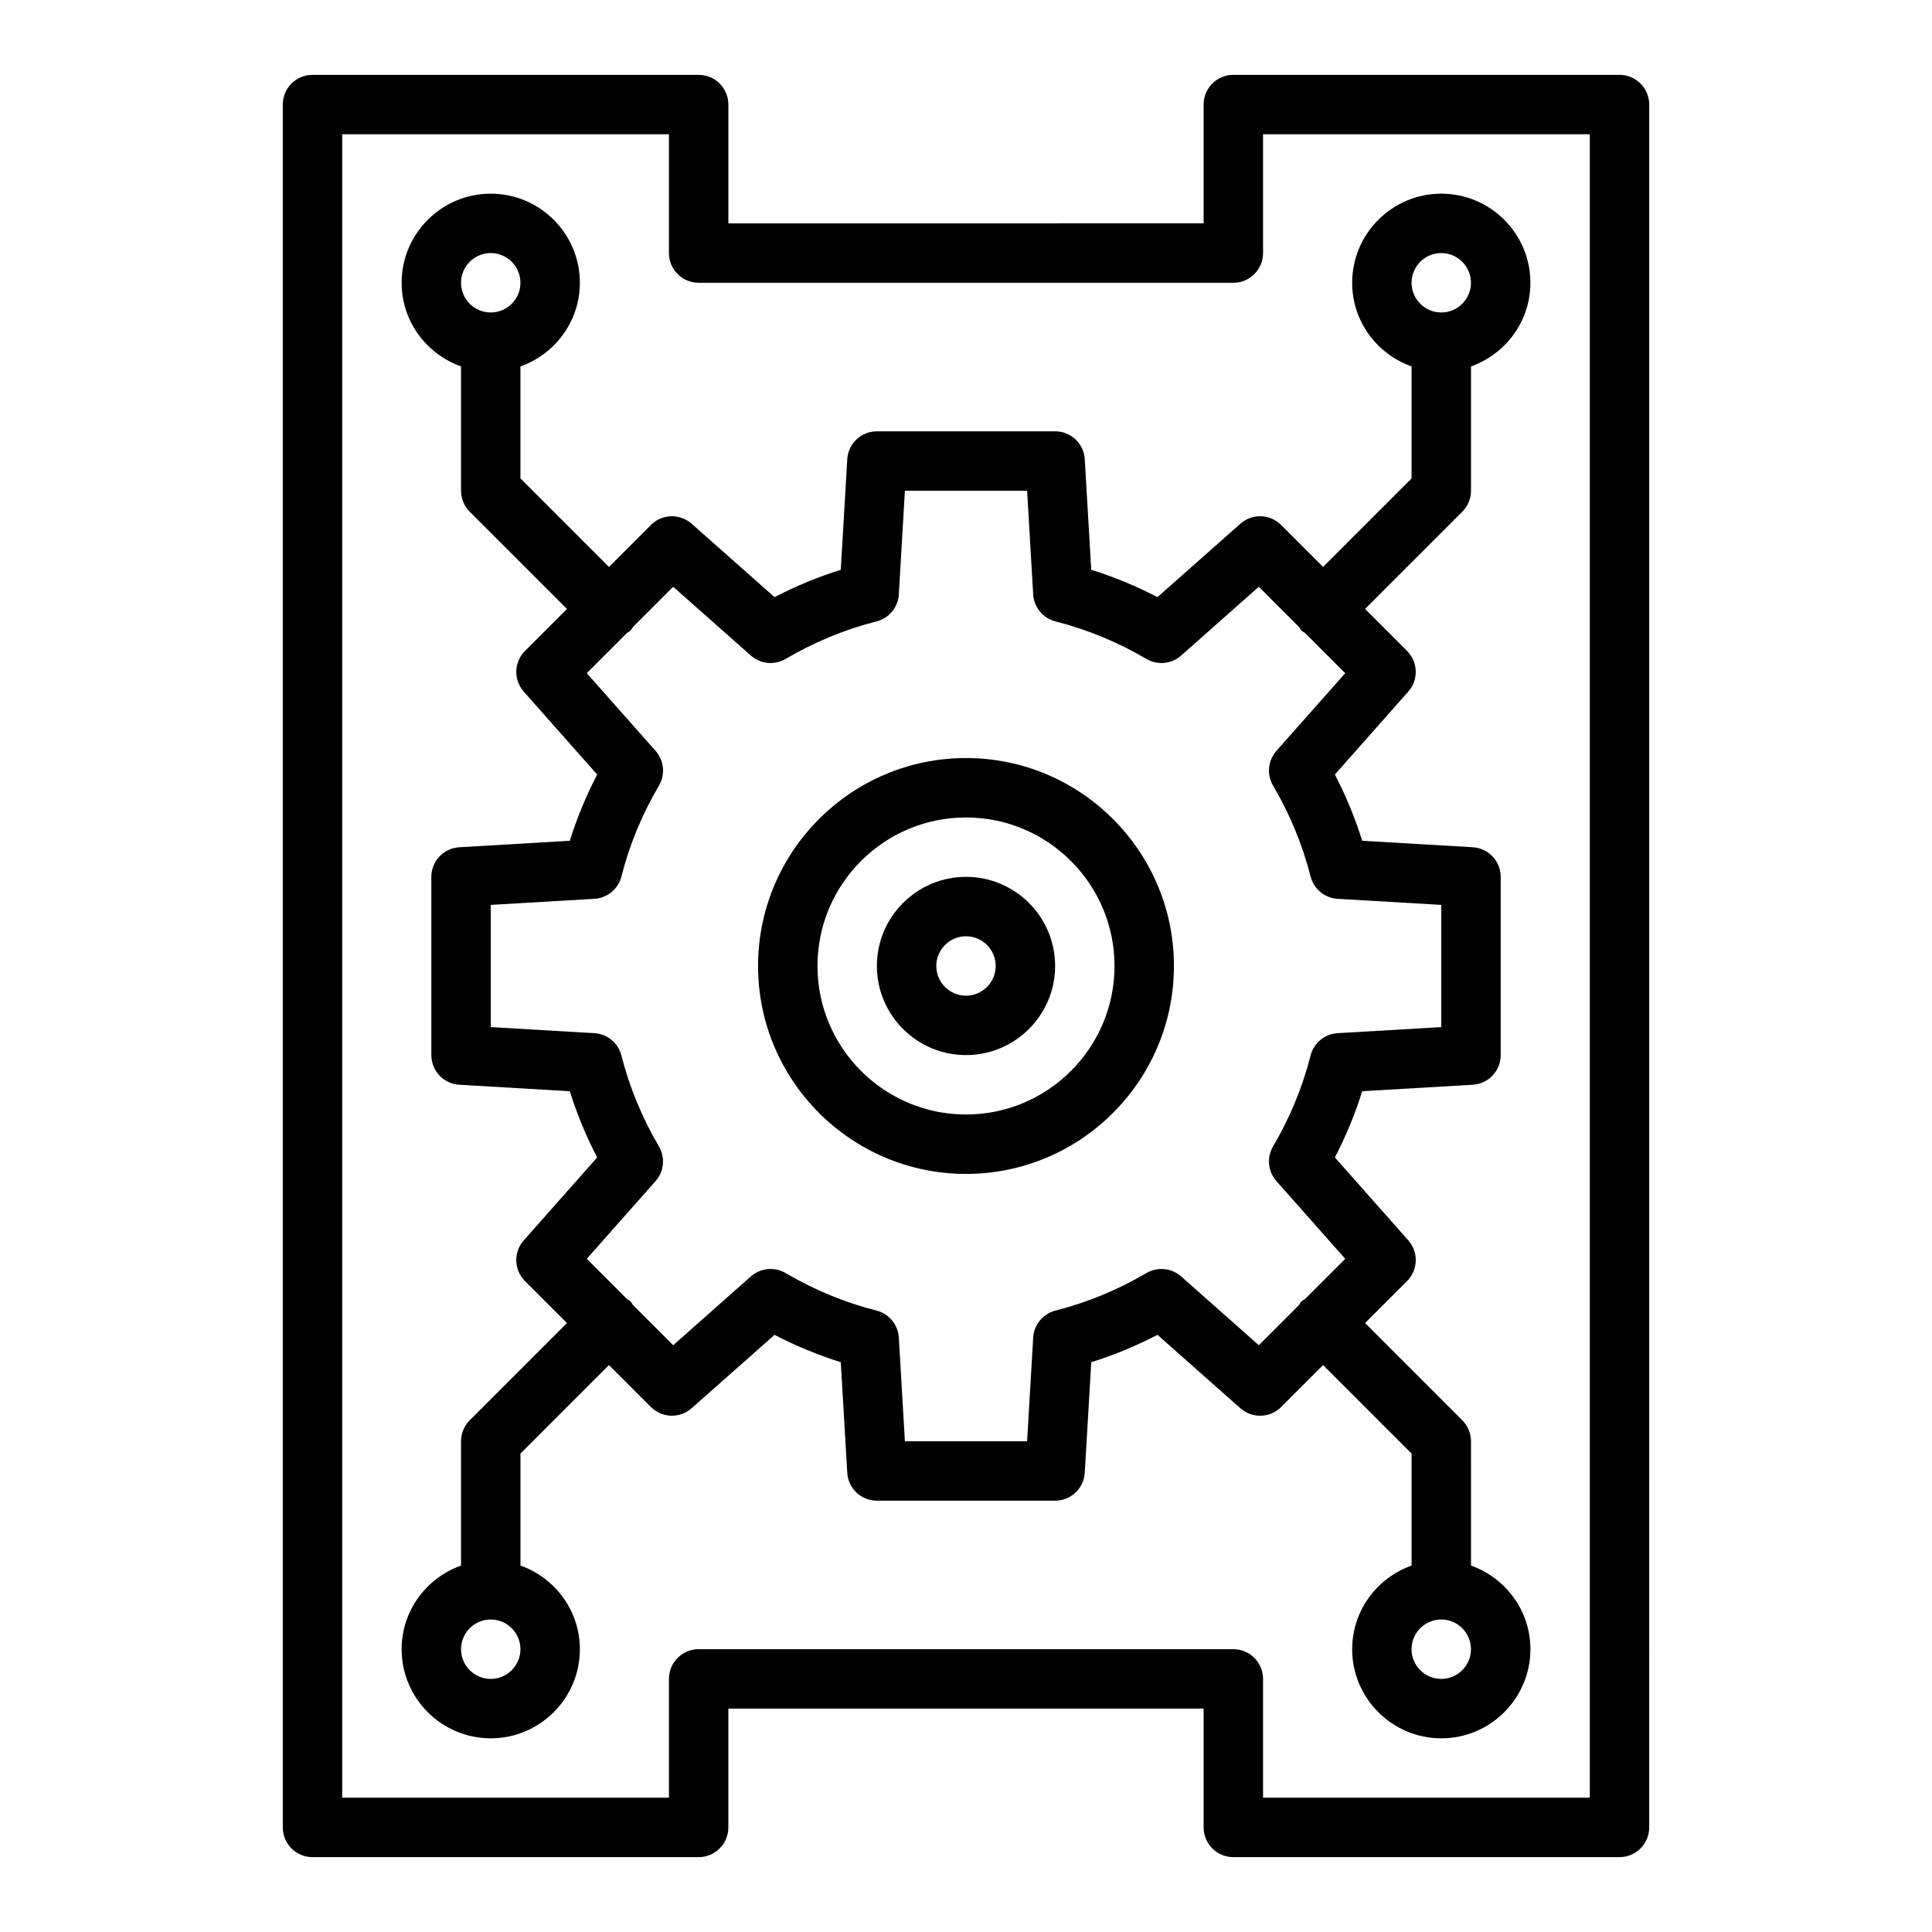
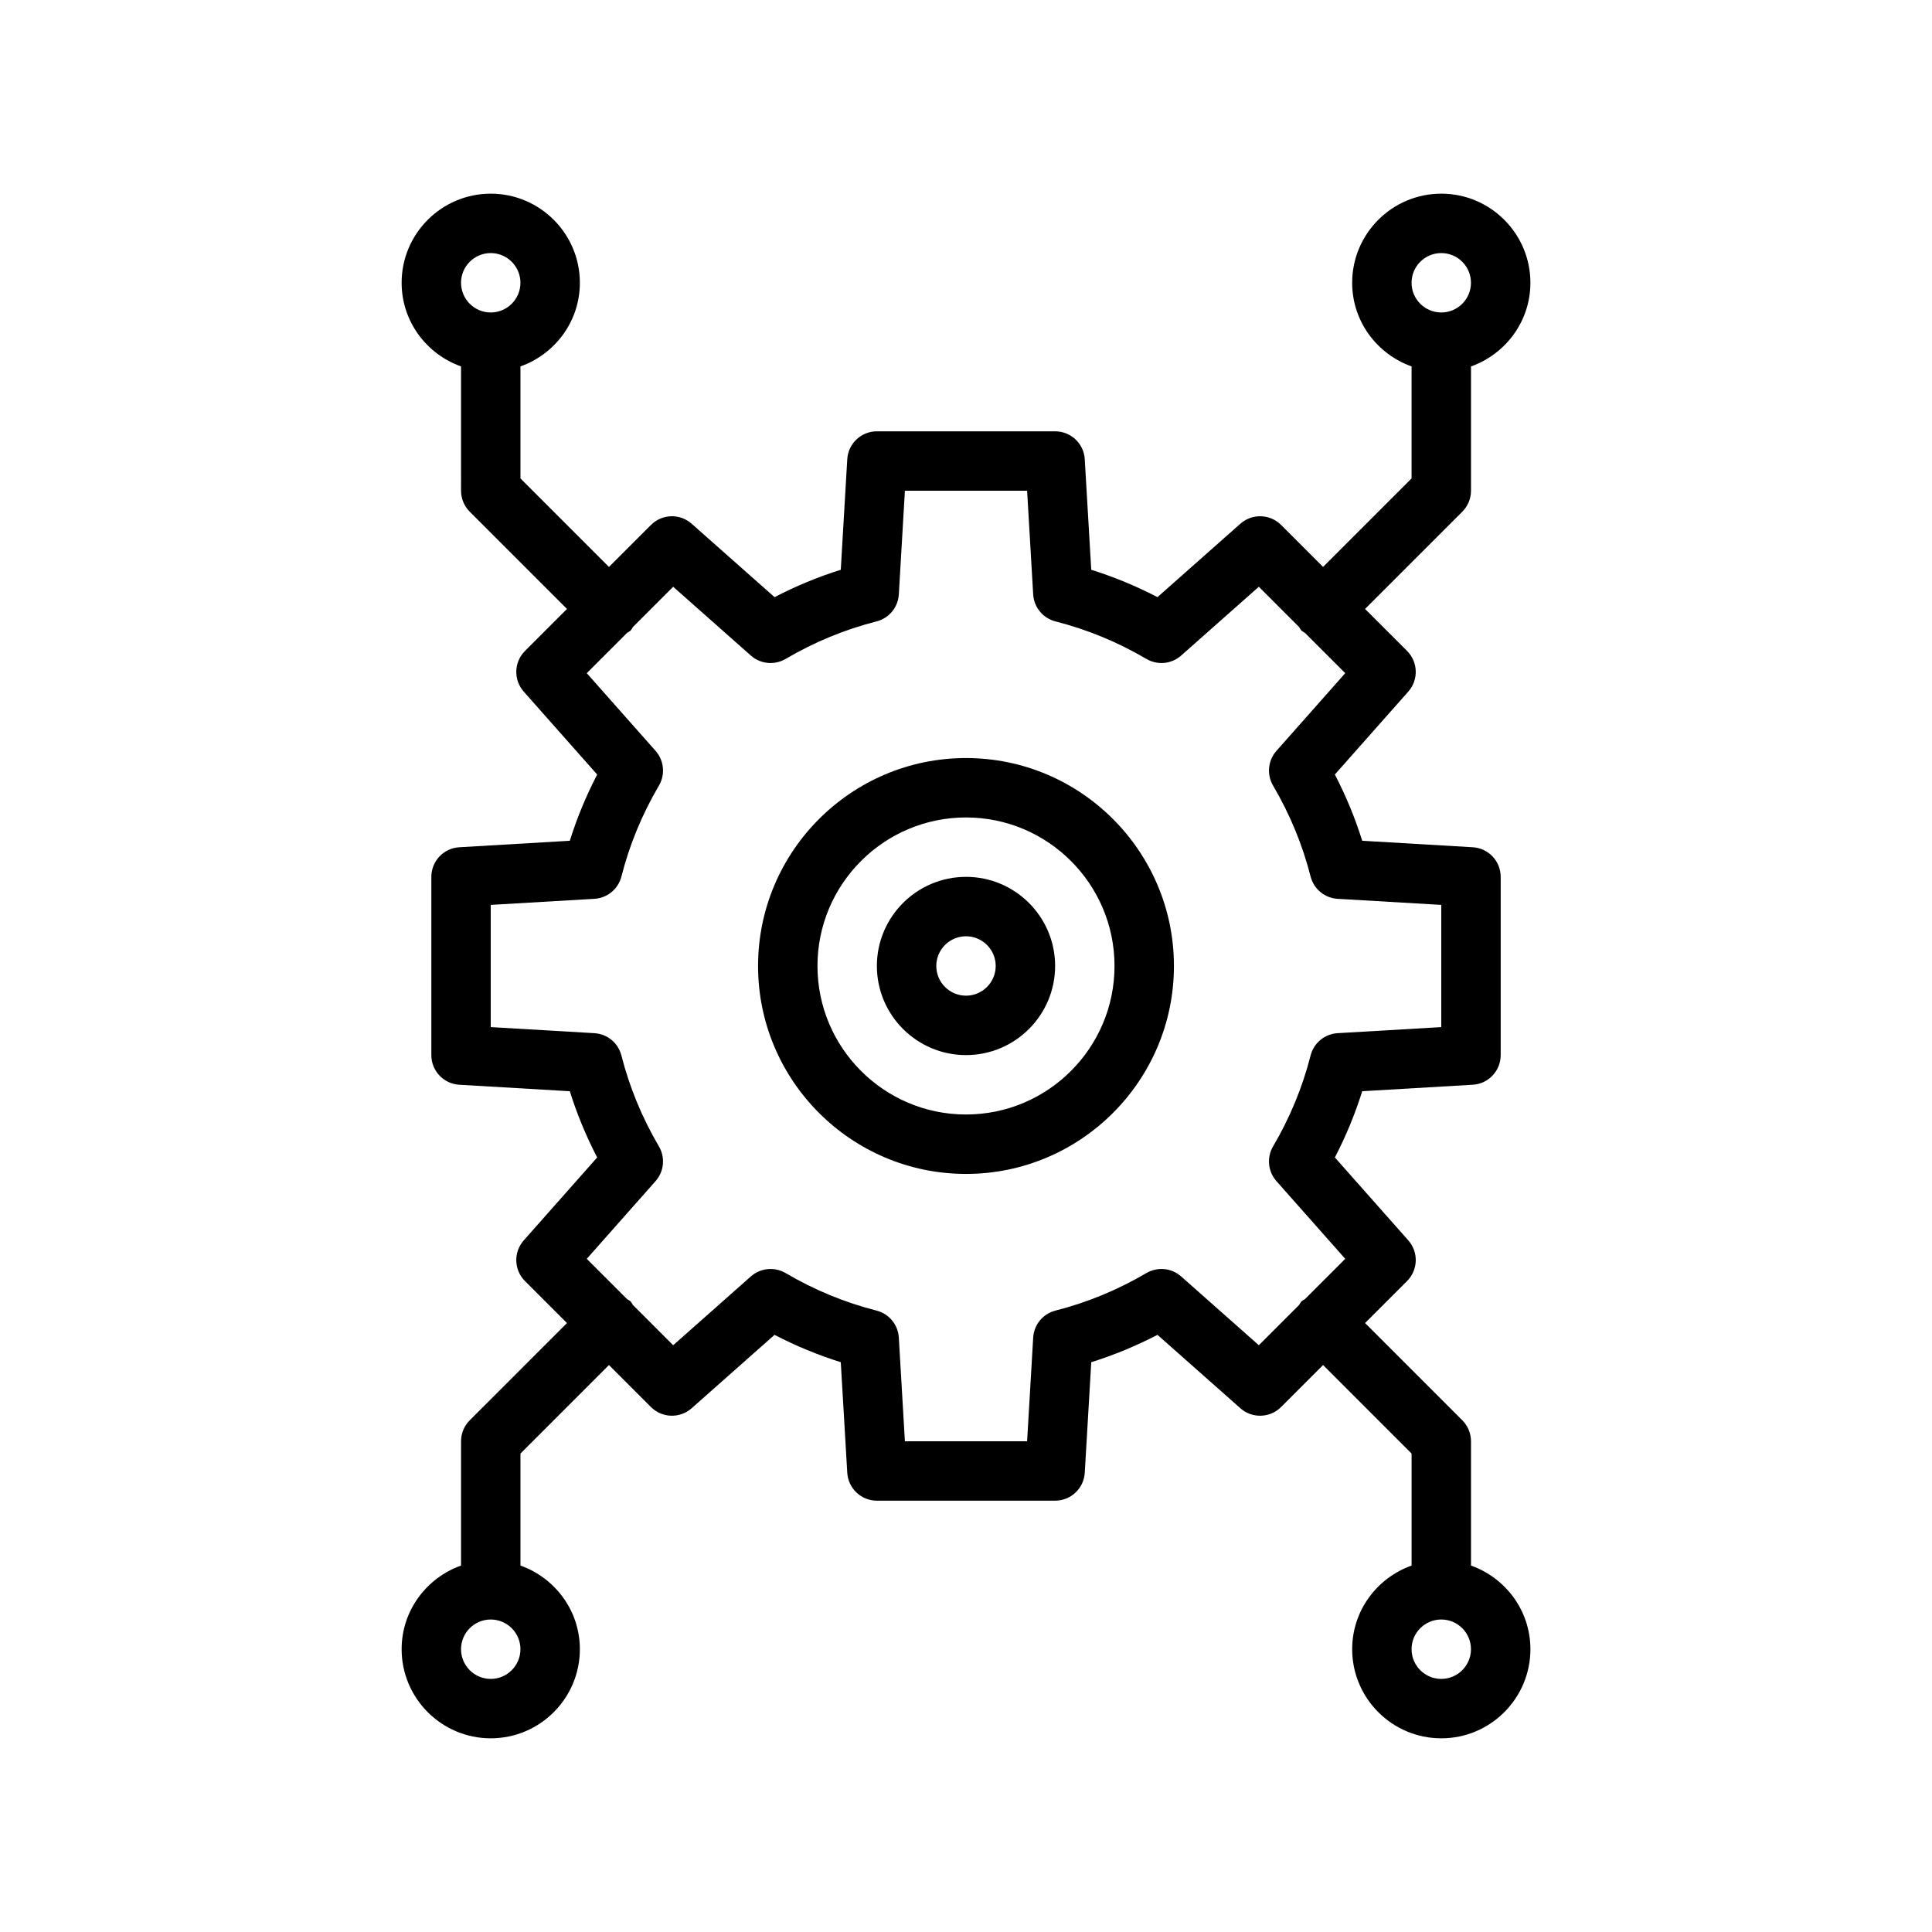
<svg xmlns="http://www.w3.org/2000/svg" fill="#000000" width="800px" height="800px" version="1.1" viewBox="144 144 512 512">
  <g>
-     <path d="m226.81 636.16h102.34c4.348 0 7.871-3.523 7.871-7.871v-31.488h125.95v31.488c0 4.348 3.523 7.871 7.871 7.871h102.34c4.348 0 7.871-3.523 7.871-7.871l0.004-456.58c0-4.348-3.523-7.871-7.871-7.871l-102.34-0.004c-4.348 0-7.871 3.523-7.871 7.871v31.488l-125.95 0.004v-31.488c0-4.348-3.523-7.871-7.871-7.871l-102.34-0.004c-4.348 0-7.871 3.527-7.871 7.875v456.58c0 4.344 3.523 7.871 7.871 7.871zm7.875-456.58h86.594v31.488c0 4.348 3.523 7.871 7.871 7.871h141.7c4.348 0 7.871-3.523 7.871-7.871v-31.488h86.594v440.83h-86.594v-31.488c0-4.348-3.523-7.871-7.871-7.871h-141.7c-4.348 0-7.871 3.523-7.871 7.871v31.488h-86.59z" />
    <path d="m400 455.1c30.387 0 55.105-24.719 55.105-55.105 0-30.387-24.719-55.105-55.105-55.105s-55.105 24.719-55.105 55.105c0 30.387 24.719 55.105 55.105 55.105zm0-94.465c21.703 0 39.359 17.66 39.359 39.359 0 21.703-17.66 39.359-39.359 39.359-21.703 0-39.359-17.66-39.359-39.359-0.004-21.699 17.656-39.359 39.359-39.359z" />
    <path d="m305.38 505.75 11.125 11.125c2.945 2.945 7.672 3.082 10.785 0.328l21.973-19.457c5.652 2.938 11.523 5.363 17.551 7.25l1.719 29.289c0.242 4.16 3.684 7.41 7.856 7.41h47.23c4.172 0 7.613-3.246 7.856-7.41l1.719-29.289c6.027-1.887 11.895-4.312 17.551-7.25l21.973 19.457c3.117 2.758 7.844 2.617 10.785-0.328l11.125-11.125 23.457 23.461v29.68c-9.145 3.258-15.742 11.914-15.742 22.164 0 13.023 10.594 23.617 23.617 23.617s23.617-10.594 23.617-23.617c0-10.25-6.602-18.906-15.742-22.164l-0.004-32.941c0-2.086-0.832-4.09-2.305-5.566l-25.766-25.766 11.125-11.125c2.945-2.945 3.086-7.668 0.328-10.785l-19.457-21.973c2.938-5.652 5.363-11.523 7.25-17.551l29.289-1.719c4.156-0.234 7.406-3.68 7.406-7.852v-47.23c0-4.172-3.246-7.613-7.41-7.856l-29.289-1.719c-1.887-6.027-4.312-11.895-7.25-17.551l19.457-21.973c2.762-3.117 2.617-7.84-0.328-10.785l-11.125-11.125 25.766-25.766c1.477-1.473 2.309-3.477 2.309-5.562v-32.938c9.141-3.262 15.742-11.918 15.742-22.168 0-13.023-10.594-23.617-23.617-23.617-13.023 0-23.617 10.594-23.617 23.617 0 10.25 6.602 18.906 15.742 22.164v29.68l-23.457 23.457-11.125-11.125c-2.949-2.949-7.668-3.086-10.785-0.328l-21.973 19.457c-5.652-2.938-11.523-5.363-17.551-7.25l-1.719-29.289c-0.234-4.156-3.68-7.406-7.852-7.406h-47.23c-4.172 0-7.613 3.246-7.856 7.41l-1.719 29.289c-6.027 1.887-11.895 4.312-17.551 7.25l-21.973-19.457c-3.113-2.762-7.84-2.621-10.785 0.328l-11.125 11.125-23.457-23.461v-29.68c9.145-3.258 15.746-11.914 15.746-22.164 0-13.023-10.594-23.617-23.617-23.617s-23.617 10.594-23.617 23.617c0 10.25 6.602 18.906 15.742 22.164l0.004 32.941c0 2.086 0.832 4.09 2.305 5.566l25.766 25.766-11.125 11.125c-2.945 2.945-3.086 7.668-0.328 10.785l19.457 21.973c-2.938 5.652-5.363 11.523-7.25 17.551l-29.289 1.719c-4.16 0.238-7.41 3.68-7.41 7.852v47.23c0 4.172 3.246 7.613 7.41 7.856l29.289 1.719c1.887 6.027 4.312 11.895 7.25 17.551l-19.457 21.973c-2.762 3.117-2.617 7.84 0.328 10.785l11.125 11.125-25.766 25.766c-1.477 1.473-2.305 3.477-2.305 5.562v32.938c-9.145 3.262-15.746 11.918-15.746 22.168 0 13.023 10.594 23.617 23.617 23.617s23.617-10.594 23.617-23.617c0-10.25-6.602-18.906-15.742-22.164v-29.68zm220.57 83.176c-4.34 0-7.871-3.531-7.871-7.871 0-4.34 3.531-7.871 7.871-7.871 4.34 0 7.871 3.531 7.871 7.871 0.004 4.34-3.531 7.871-7.871 7.871zm0-377.86c4.34 0 7.871 3.531 7.871 7.871s-3.531 7.871-7.871 7.871c-4.34 0-7.871-3.531-7.871-7.871s3.531-7.871 7.871-7.871zm-251.9 0c4.34 0 7.871 3.531 7.871 7.871s-3.531 7.871-7.871 7.871-7.871-3.531-7.871-7.871 3.531-7.871 7.871-7.871zm43.676 245.95c2.262-2.551 2.621-6.269 0.895-9.211-4.465-7.59-7.809-15.699-9.941-24.086-0.844-3.324-3.742-5.719-7.168-5.918l-27.461-1.609v-32.387l27.465-1.609c3.426-0.199 6.324-2.594 7.168-5.918 2.129-8.387 5.473-16.492 9.941-24.086 1.727-2.941 1.363-6.656-0.895-9.211l-18.23-20.586 10.668-10.668c0.305-0.227 0.66-0.348 0.938-0.625 0.277-0.277 0.395-0.633 0.625-0.938l10.668-10.668 20.586 18.23c2.555 2.273 6.273 2.613 9.211 0.895 7.59-4.465 15.699-7.809 24.086-9.941 3.324-0.844 5.719-3.742 5.918-7.168l1.609-27.465h32.387l1.609 27.465c0.199 3.426 2.594 6.324 5.918 7.168 8.387 2.129 16.492 5.473 24.086 9.941 2.941 1.719 6.656 1.375 9.211-0.895l20.586-18.23 10.668 10.668c0.227 0.305 0.348 0.66 0.625 0.938 0.277 0.277 0.633 0.395 0.938 0.625l10.668 10.668-18.23 20.586c-2.262 2.551-2.621 6.269-0.895 9.211 4.465 7.59 7.809 15.699 9.941 24.086 0.844 3.324 3.742 5.719 7.168 5.918l27.465 1.609v32.387l-27.465 1.609c-3.426 0.199-6.324 2.594-7.168 5.918-2.129 8.387-5.473 16.492-9.941 24.086-1.727 2.941-1.363 6.656 0.895 9.211l18.23 20.586-10.668 10.668c-0.305 0.227-0.66 0.348-0.938 0.625-0.277 0.277-0.395 0.633-0.625 0.938l-10.668 10.668-20.586-18.23c-2.551-2.262-6.269-2.613-9.211-0.895-7.59 4.465-15.699 7.809-24.086 9.941-3.324 0.844-5.719 3.742-5.918 7.168l-1.609 27.465h-32.387l-1.609-27.465c-0.199-3.426-2.594-6.324-5.918-7.168-8.387-2.129-16.492-5.473-24.086-9.941-2.938-1.719-6.652-1.363-9.211 0.895l-20.586 18.23-10.668-10.668c-0.227-0.305-0.348-0.66-0.625-0.938-0.277-0.277-0.633-0.395-0.938-0.625l-10.668-10.668zm-43.676 131.91c-4.34 0-7.871-3.531-7.871-7.871 0-4.34 3.531-7.871 7.871-7.871s7.871 3.531 7.871 7.871c0 4.34-3.531 7.871-7.871 7.871z" />
    <path d="m400 423.61c13.023 0 23.617-10.594 23.617-23.617 0-13.023-10.594-23.617-23.617-23.617s-23.617 10.594-23.617 23.617c0 13.023 10.594 23.617 23.617 23.617zm0-31.488c4.34 0 7.871 3.531 7.871 7.871s-3.531 7.871-7.871 7.871-7.871-3.531-7.871-7.871c-0.004-4.336 3.531-7.871 7.871-7.871z" />
  </g>
</svg>